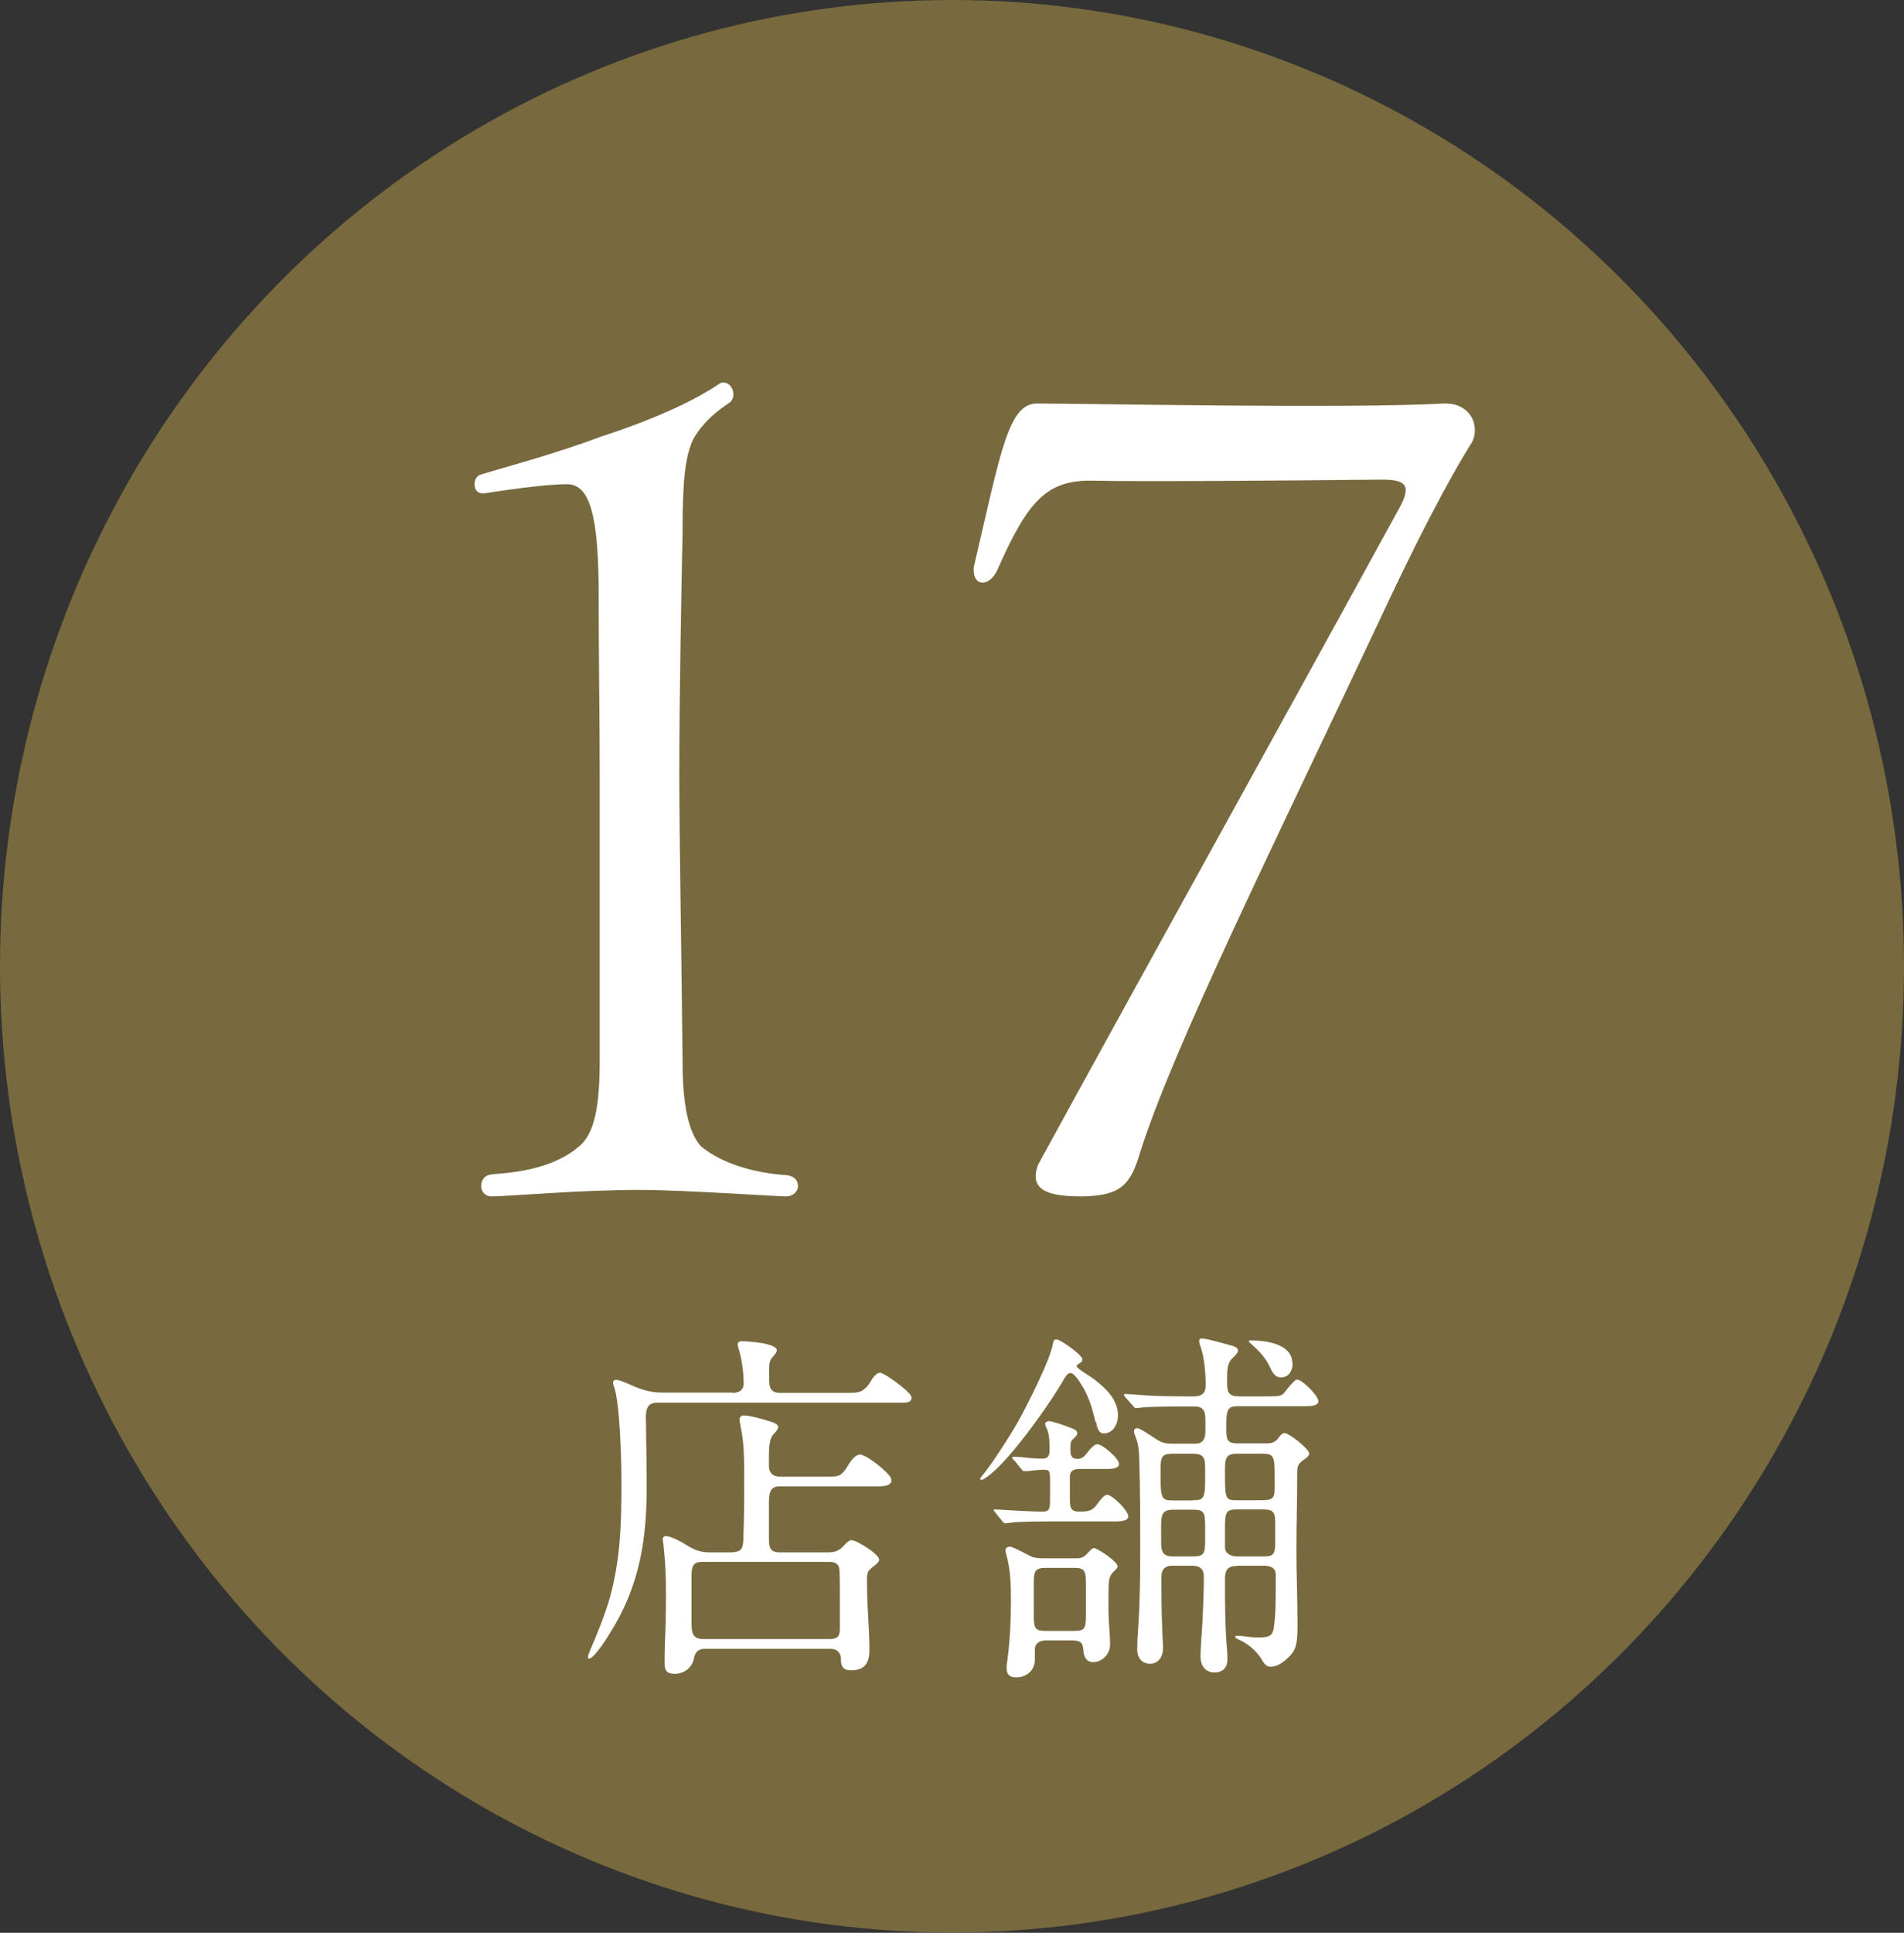
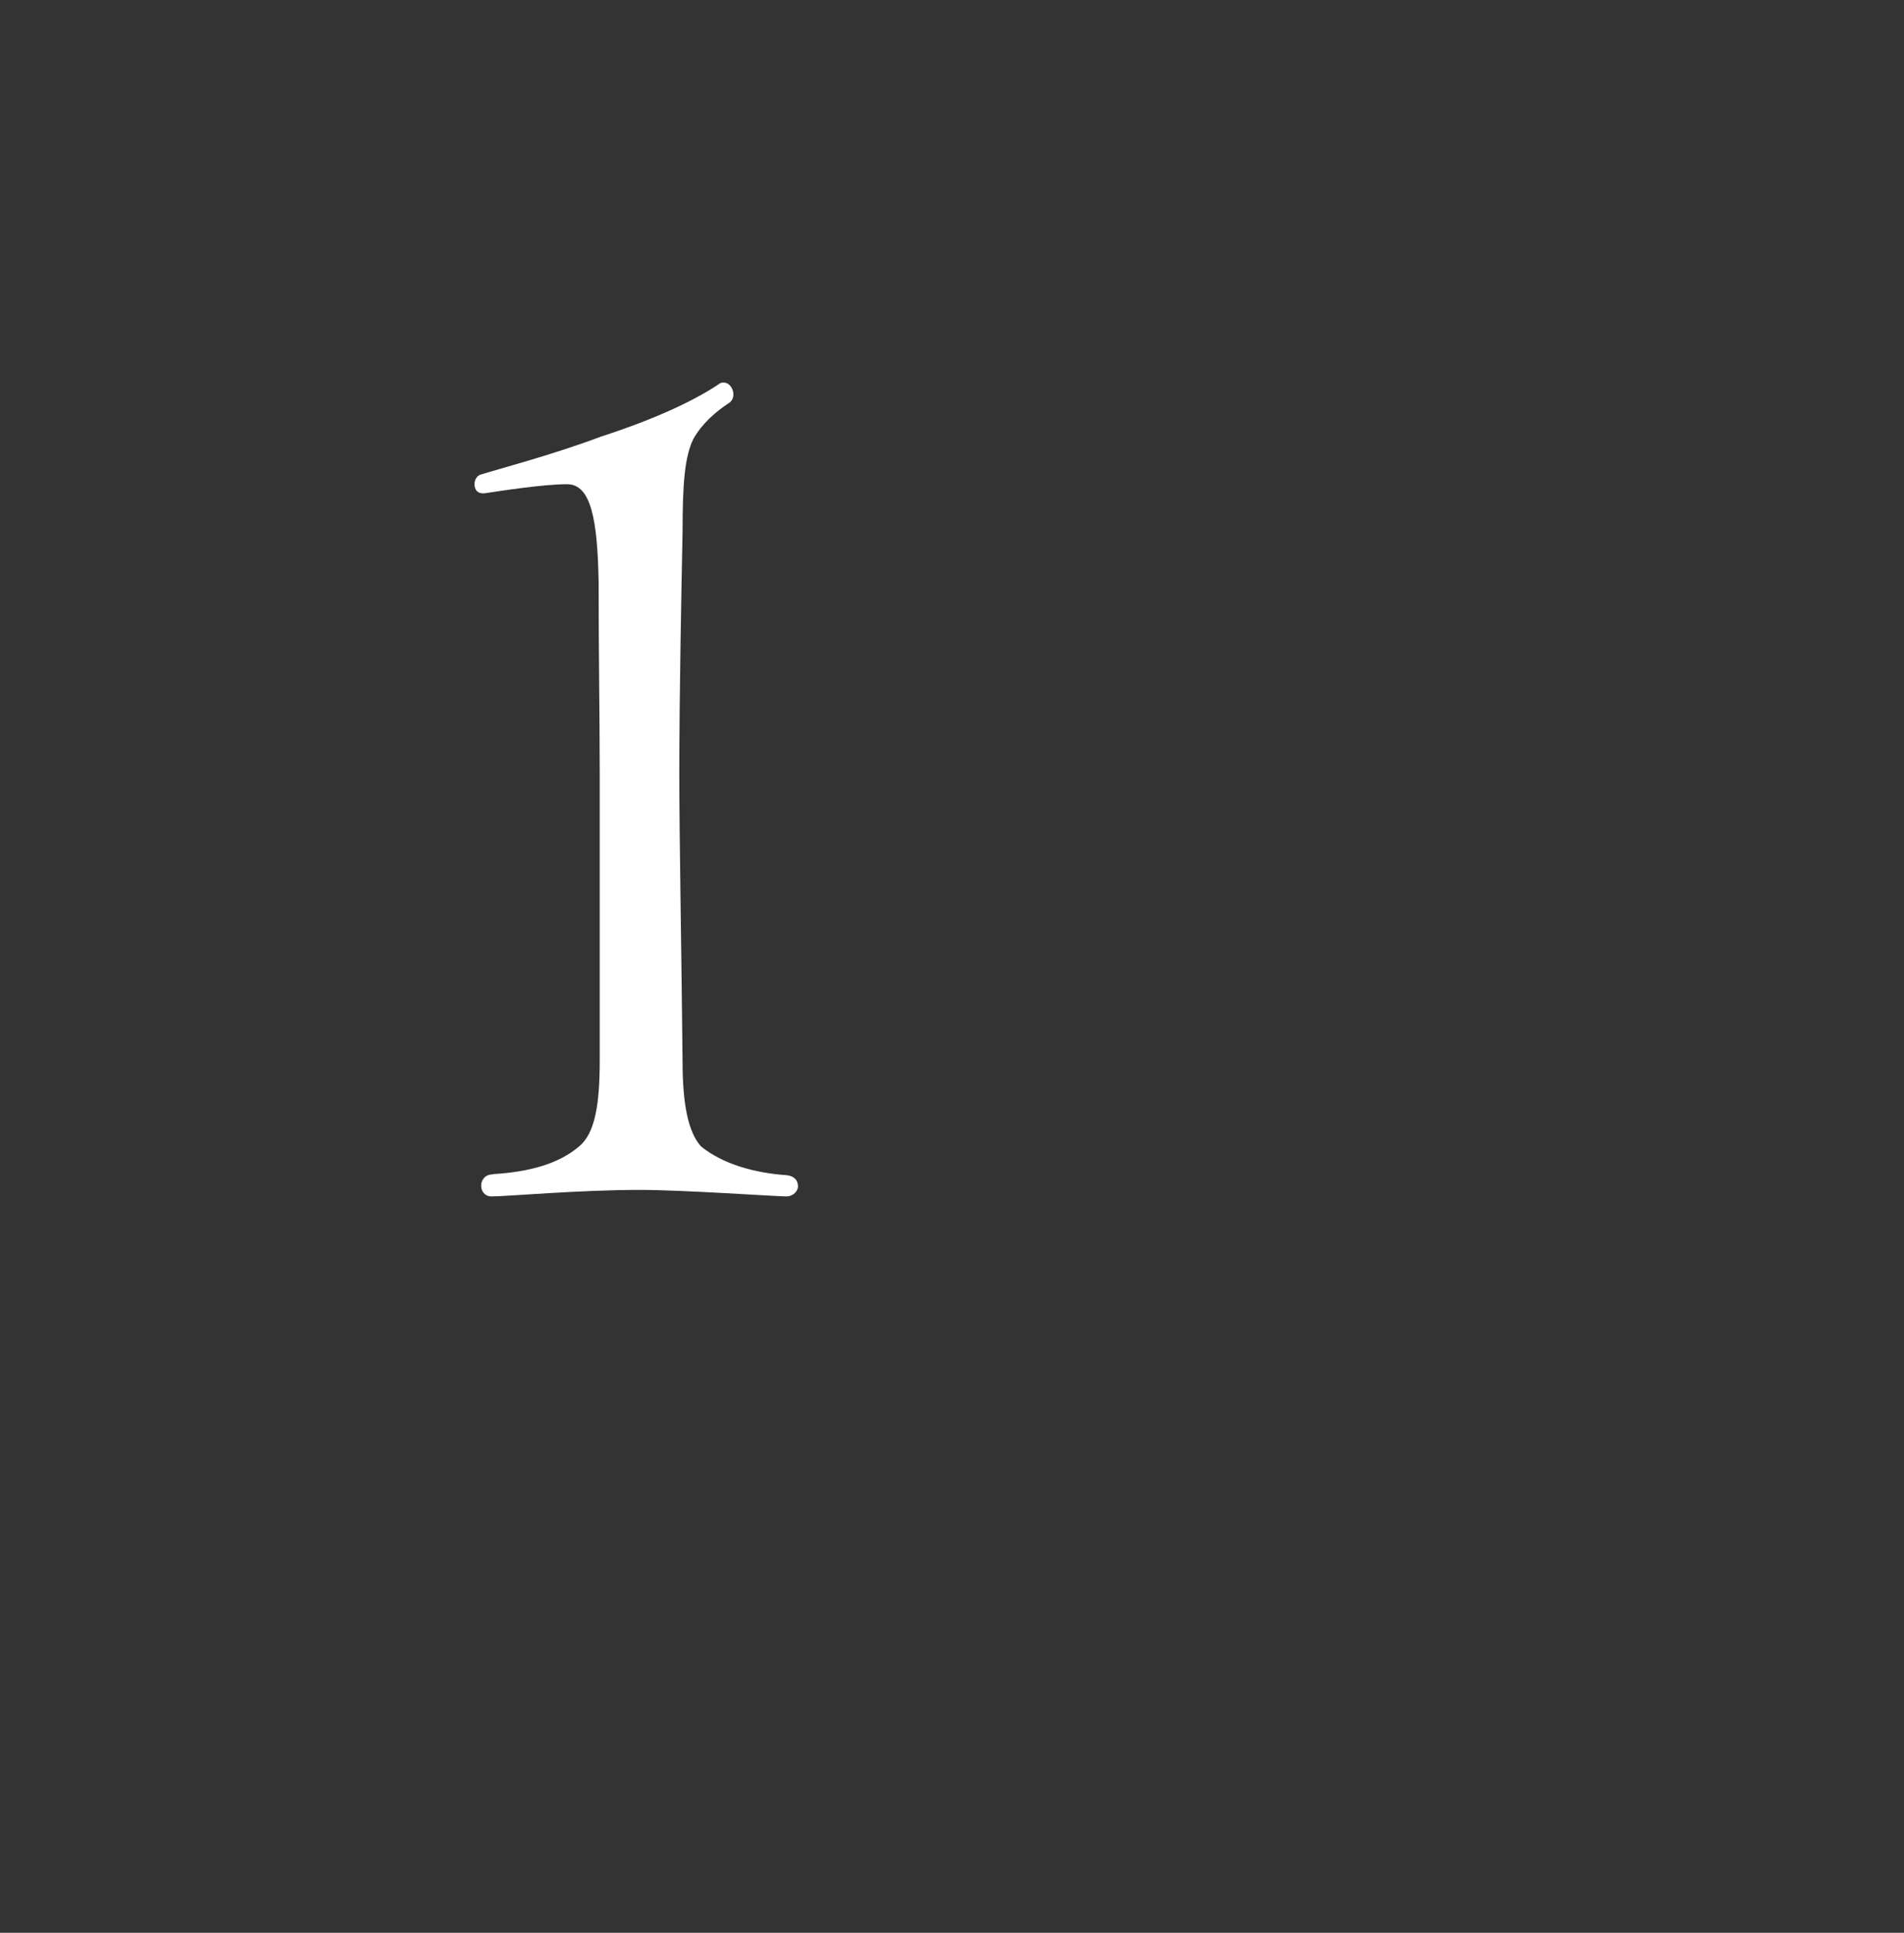
<svg xmlns="http://www.w3.org/2000/svg" id="_レイヤー_2" data-name="レイヤー_2" width="70.1" height="71.13" viewBox="0 0 70.1 71.13">
  <rect x="0" y="0" width="70.1" height="71.13" fill="#333333" stroke="none" />
  <defs>
    <style>
      .cls-1 {
        fill: #fff;
      }

      .cls-2 {
        fill: #786a3e;
      }
    </style>
  </defs>
  <g id="txt">
    <g>
-       <ellipse class="cls-2" cx="35.05" cy="35.56" rx="35.05" ry="35.56" />
      <g>
        <path class="cls-1" d="M18.15,43.21c1.32-.08,2.41-.37,3.17-1.02.6-.49.76-1.59.76-3.17v-10.54c0-2.12-.04-4.23-.04-7.04-.04-2.32-.28-3.62-1.16-3.62s-2.41.24-3.01.33c-.28.04-.4-.12-.4-.33,0-.16.08-.33.28-.37.64-.2,2.65-.73,4.37-1.38,2.13-.69,3.53-1.38,4.37-1.95.04-.04.12-.04.16-.04.32,0,.52.57.16.77-.44.29-.96.73-1.28,1.3-.32.65-.4,1.63-.4,3.42-.04,2.08-.12,5.94-.12,8.91,0,2.32.08,6.51.12,10.58,0,1.55.2,2.6.68,3.13.8.65,1.97.98,3.17,1.06.28.04.4.2.4.41,0,.16-.16.37-.44.37-.36,0-3.81-.24-5.38-.24-2.25,0-4.89.24-5.46.24-.52,0-.52-.81.04-.81Z" />
-         <path class="cls-1" d="M38.21,42.88c4.41-8.06,8.87-16.07,13.28-24.13.48-.85.32-1.1-.6-1.1-3.73.04-8.95.08-10.63.04-1.72-.04-2.41.73-3.53,3.26-.28.65-.88.65-.88.04,0-.08,0-.16.04-.28.96-4.11,1.24-5.86,2.29-5.86,1.89,0,11.47.2,14.96,0h.08c.68,0,1.08.45,1.08.98,0,.16-.04.37-.16.53-.28.45-1.36,2.2-3.37,6.51-4.01,8.51-7.58,15.71-8.79,19.53-.36,1.22-.72,1.59-2.09,1.63-1.08,0-2.05-.12-1.68-1.14Z" />
-         <path class="cls-1" d="M26.97,51.26c.23,0,.41-.09.41-.35,0-.37-.07-.94-.19-1.28-.01-.04-.03-.09-.03-.15,0-.1.08-.12.16-.12.21,0,1.28.07,1.28.33,0,.07-.07.16-.16.26-.11.11-.12.27-.12.43v.38c0,.27.03.5.4.5h2.33c.36,0,.53,0,.67-.07.15-.08.27-.23.37-.41.13-.2.23-.26.31-.26.11,0,.49.26.79.5.27.22.37.34.37.41,0,.16-.12.19-.33.19h-9.04c-.37,0-.41.27-.41.56.01.85.03,1.71.03,2.56,0,1.97-.28,3.65-1.34,5.34-.09.16-.6.96-.78.96-.04,0-.04-.04-.04-.08s.04-.14.13-.35c.15-.34.51-1.23.67-1.8.4-1.44.43-2.78.43-4.27,0-.73-.05-2.92-.28-3.53-.01-.04-.03-.08-.03-.12,0-.07.05-.11.12-.11.05,0,.19.03.56.2.35.16.72.27,1.11.27h2.59ZM26.97,57.12c.39,0,.39-.23.4-.53.03-.85.03-1.57.03-2.22s-.01-1.33-.12-1.8c-.04-.19-.05-.28-.05-.33,0-.08.05-.15.15-.15.19,0,.68.12,1.03.24.16.05.24.12.24.19s-.09.18-.17.26c-.15.15-.17.49-.17.8v.37c0,.24.13.39.39.39h1.9c.29,0,.4-.04.63-.42.09-.16.27-.39.43-.39s.56.28.83.52c.17.15.33.31.33.42,0,.2-.25.23-.47.23h-3.64c-.36,0-.4.23-.4.65v1.28c0,.33.05.5.4.5h1.78c.32,0,.45-.11.59-.26.12-.14.21-.19.27-.19.19,0,1.02.52,1.02.72,0,.07-.08.15-.24.27-.19.15-.21.22-.21.46,0,.39.01.85.04,1.3.03.48.05.95.05,1.29,0,.47-.16.75-.68.75-.29,0-.37-.14-.37-.42,0-.23-.15-.37-.37-.37h-4.64c-.24,0-.36.12-.4.35-.07.35-.37.57-.71.57-.28,0-.37-.11-.37-.38s0-.5.01-.76c.03-.61.04-1.22.04-1.83s-.03-1.22-.09-1.76c-.01-.11-.03-.16-.03-.24,0-.05.05-.1.11-.1.2,0,.63.24.83.37.25.15.48.23.76.23h.91ZM30.55,60.32c.28,0,.37-.11.37-.37v-1.14c0-.8,0-1.08-.05-1.18-.07-.12-.2-.15-.33-.15h-4.68c-.4,0-.4.23-.4.6v1.6c0,.34,0,.64.43.64h4.66Z" />
-         <path class="cls-1" d="M40.33,52.33c-.11-.49-.25-.96-.52-1.38-.17-.28-.31-.42-.4-.42-.08,0-.15.07-.24.23-.52.91-2.06,3.09-2.87,3.62-.08.05-.12.08-.17.08-.03,0-.04-.01-.04-.04,0-.01.01-.04.07-.11.36-.43.98-1.4,1.3-1.95.32-.57,1.22-2.33,1.31-2.93.01-.08.05-.14.12-.14.15,0,.96.58.96.73,0,.08-.04.12-.12.16-.05.03-.09.05-.09.11,0,.01.07.09.27.22.31.19.49.33.72.54.29.27.53.62.53,1.04,0,.31-.17.66-.52.66-.19,0-.24-.18-.29-.43ZM37.32,53.73c-.04-.05-.05-.08-.05-.09,0-.03.03-.03.04-.03.09,0,.28.01.43.03.24.03.47.04.66.04.17,0,.24-.11.24-.27v-.15c0-.27-.01-.52-.13-.75-.01-.03-.03-.08-.03-.11,0-.07.08-.1.15-.1.08,0,.49.12.9.29.07.03.13.07.13.15,0,.07-.03.11-.12.19-.12.11-.13.14-.13.38,0,.22.01.38.28.38.12,0,.24-.09.31-.19.23-.3.33-.35.4-.35.19,0,.8.52.8.73,0,.15-.23.18-.44.18h-1.02c-.2,0-.35.07-.35.28v.77c0,.34.01.52.33.52.27,0,.47,0,.64-.23.19-.26.31-.39.4-.39.19,0,.78.58.78.79,0,.16-.24.19-.45.19h-2.11c-.47,0-1.42,0-1.71.04-.12.01-.2.03-.25.03s-.08-.03-.12-.08l-.25-.31c-.05-.07-.07-.08-.07-.09,0-.03.04-.03.05-.03.15,0,.64.04.88.05.35.01.52.03.87.03.27,0,.28-.11.28-.5v-.65c0-.35-.03-.39-.21-.39-.16,0-.33.01-.52.04-.08.01-.13.01-.21.01-.05,0-.07-.01-.12-.08l-.25-.31ZM39.65,57.35c.16,0,.27-.05.39-.19.11-.12.19-.19.23-.19.13,0,.88.5.88.68,0,.04-.07.12-.15.19-.09.08-.12.16-.15.24-.04.14-.04.43-.04,1.11,0,.38.03.66.05,1.03.01.19.01.24.01.31,0,.34-.29.64-.63.64-.23,0-.33-.19-.35-.39-.01-.33-.11-.41-.43-.41h-.95c-.23,0-.41.1-.41.35v.37c0,.38-.31.64-.68.64-.23,0-.36-.09-.36-.34,0-.1.01-.19.03-.29.09-.71.13-1.42.13-2.14,0-.6-.01-1.18-.17-1.75-.01-.04-.03-.09-.03-.15,0-.1.07-.14.16-.14.08,0,.36.14.72.33.15.08.32.1.48.1h1.26ZM38.5,57.7c-.41,0-.44.15-.44.56v1.23c0,.45.07.53.44.53h1.04c.39,0,.44-.08.44-.56v-1.18c0-.48-.05-.58-.44-.58h-1.04ZM45.53,57.63c-.32,0-.43.15-.43.46,0,.84,0,1.82.08,2.65.01.11.01.23.01.34,0,.3-.19.47-.47.47-.35,0-.52-.26-.52-.58s.03-.62.05-.94c.03-.39.07-1.45.07-1.7v-.33c0-.27-.17-.38-.41-.38h-.76c-.25,0-.39.14-.39.39,0,.62,0,1.26.03,1.89,0,.26.03.52.03.77,0,.29-.17.56-.48.56s-.47-.24-.47-.52c0-.24.01-.49.03-.73.07-.96.08-1.94.08-2.9,0-1.17,0-2.37-.04-3.49-.01-.27-.04-.5-.15-.76-.03-.07-.04-.12-.04-.16,0-.07.05-.11.12-.11.08,0,.25.11.71.41.2.14.37.16.6.16h.84c.28,0,.36-.2.36-.46v-.41c0-.33-.07-.5-.41-.5h-.19c-.53,0-1.48,0-1.83.05-.08.01-.12.01-.13.01-.04,0-.05-.01-.12-.1l-.25-.28c-.05-.07-.07-.08-.07-.1,0-.03.04-.04.05-.04.11,0,.41.03.7.05.35.03,1.2.04,1.72.04h.11c.27,0,.43-.1.43-.41,0-.43-.05-1.07-.2-1.45-.03-.07-.04-.15-.04-.18,0-.08.05-.09.12-.09.15,0,.86.2,1.14.28.08.03.17.08.17.16,0,.07-.07.16-.23.31-.15.14-.17.41-.17.64v.26c0,.33.07.48.43.48h.96c.51,0,.6-.01.7-.12.11-.14.39-.5.48-.5.2,0,.79.6.79.8,0,.16-.25.18-.47.18h-2.47c-.33,0-.45.05-.45.61v.3c0,.38.09.46.44.46h1.03c.19,0,.32-.03.44-.19.08-.11.15-.19.24-.19.15,0,.9.58.9.75,0,.09-.08.15-.24.26-.15.11-.2.23-.2.41v.11c0,.92-.03,1.85-.03,2.78,0,.88.04,1.76.04,2.66,0,.57,0,.95-.27,1.22-.19.2-.44.41-.72.41-.16,0-.24-.12-.31-.24-.19-.33-.51-.6-.84-.75-.09-.04-.15-.07-.15-.11,0-.03.03-.04.05-.04.07,0,.25.01.37.03.21.03.37.03.48.03.37,0,.48-.08.52-.37.07-.49.07-.92.07-1.93,0-.29-.23-.34-.47-.34h-.96ZM43.92,55.21c.39,0,.45-.05.45-.8v-.35c0-.38-.03-.56-.44-.56h-.75c-.41,0-.45.12-.45.56v.33c0,.75.05.83.45.83h.74ZM43.19,55.56c-.4,0-.44.19-.44.58v.57c0,.38.04.57.44.57h.74c.41,0,.44-.11.44-.64v-.47c0-.52-.05-.61-.44-.61h-.74ZM45.54,53.5c-.41,0-.44.18-.44.6v.31c0,.79.07.8.44.8h.96c.4,0,.43-.12.43-.5v-.41c0-.69-.03-.8-.44-.8h-.95ZM46.52,57.28c.37,0,.43-.09.43-.52v-.76c0-.34-.08-.45-.43-.45h-.98c-.4,0-.44.09-.44.71v.68c0,.24.23.34.44.34h.98ZM47.59,50.17c0,.26-.13.52-.43.52-.23,0-.32-.2-.43-.43-.17-.34-.41-.58-.71-.84-.03-.03-.04-.04-.04-.05,0-.03.01-.04.05-.04.53,0,1.55.1,1.55.85Z" />
      </g>
    </g>
  </g>
</svg>